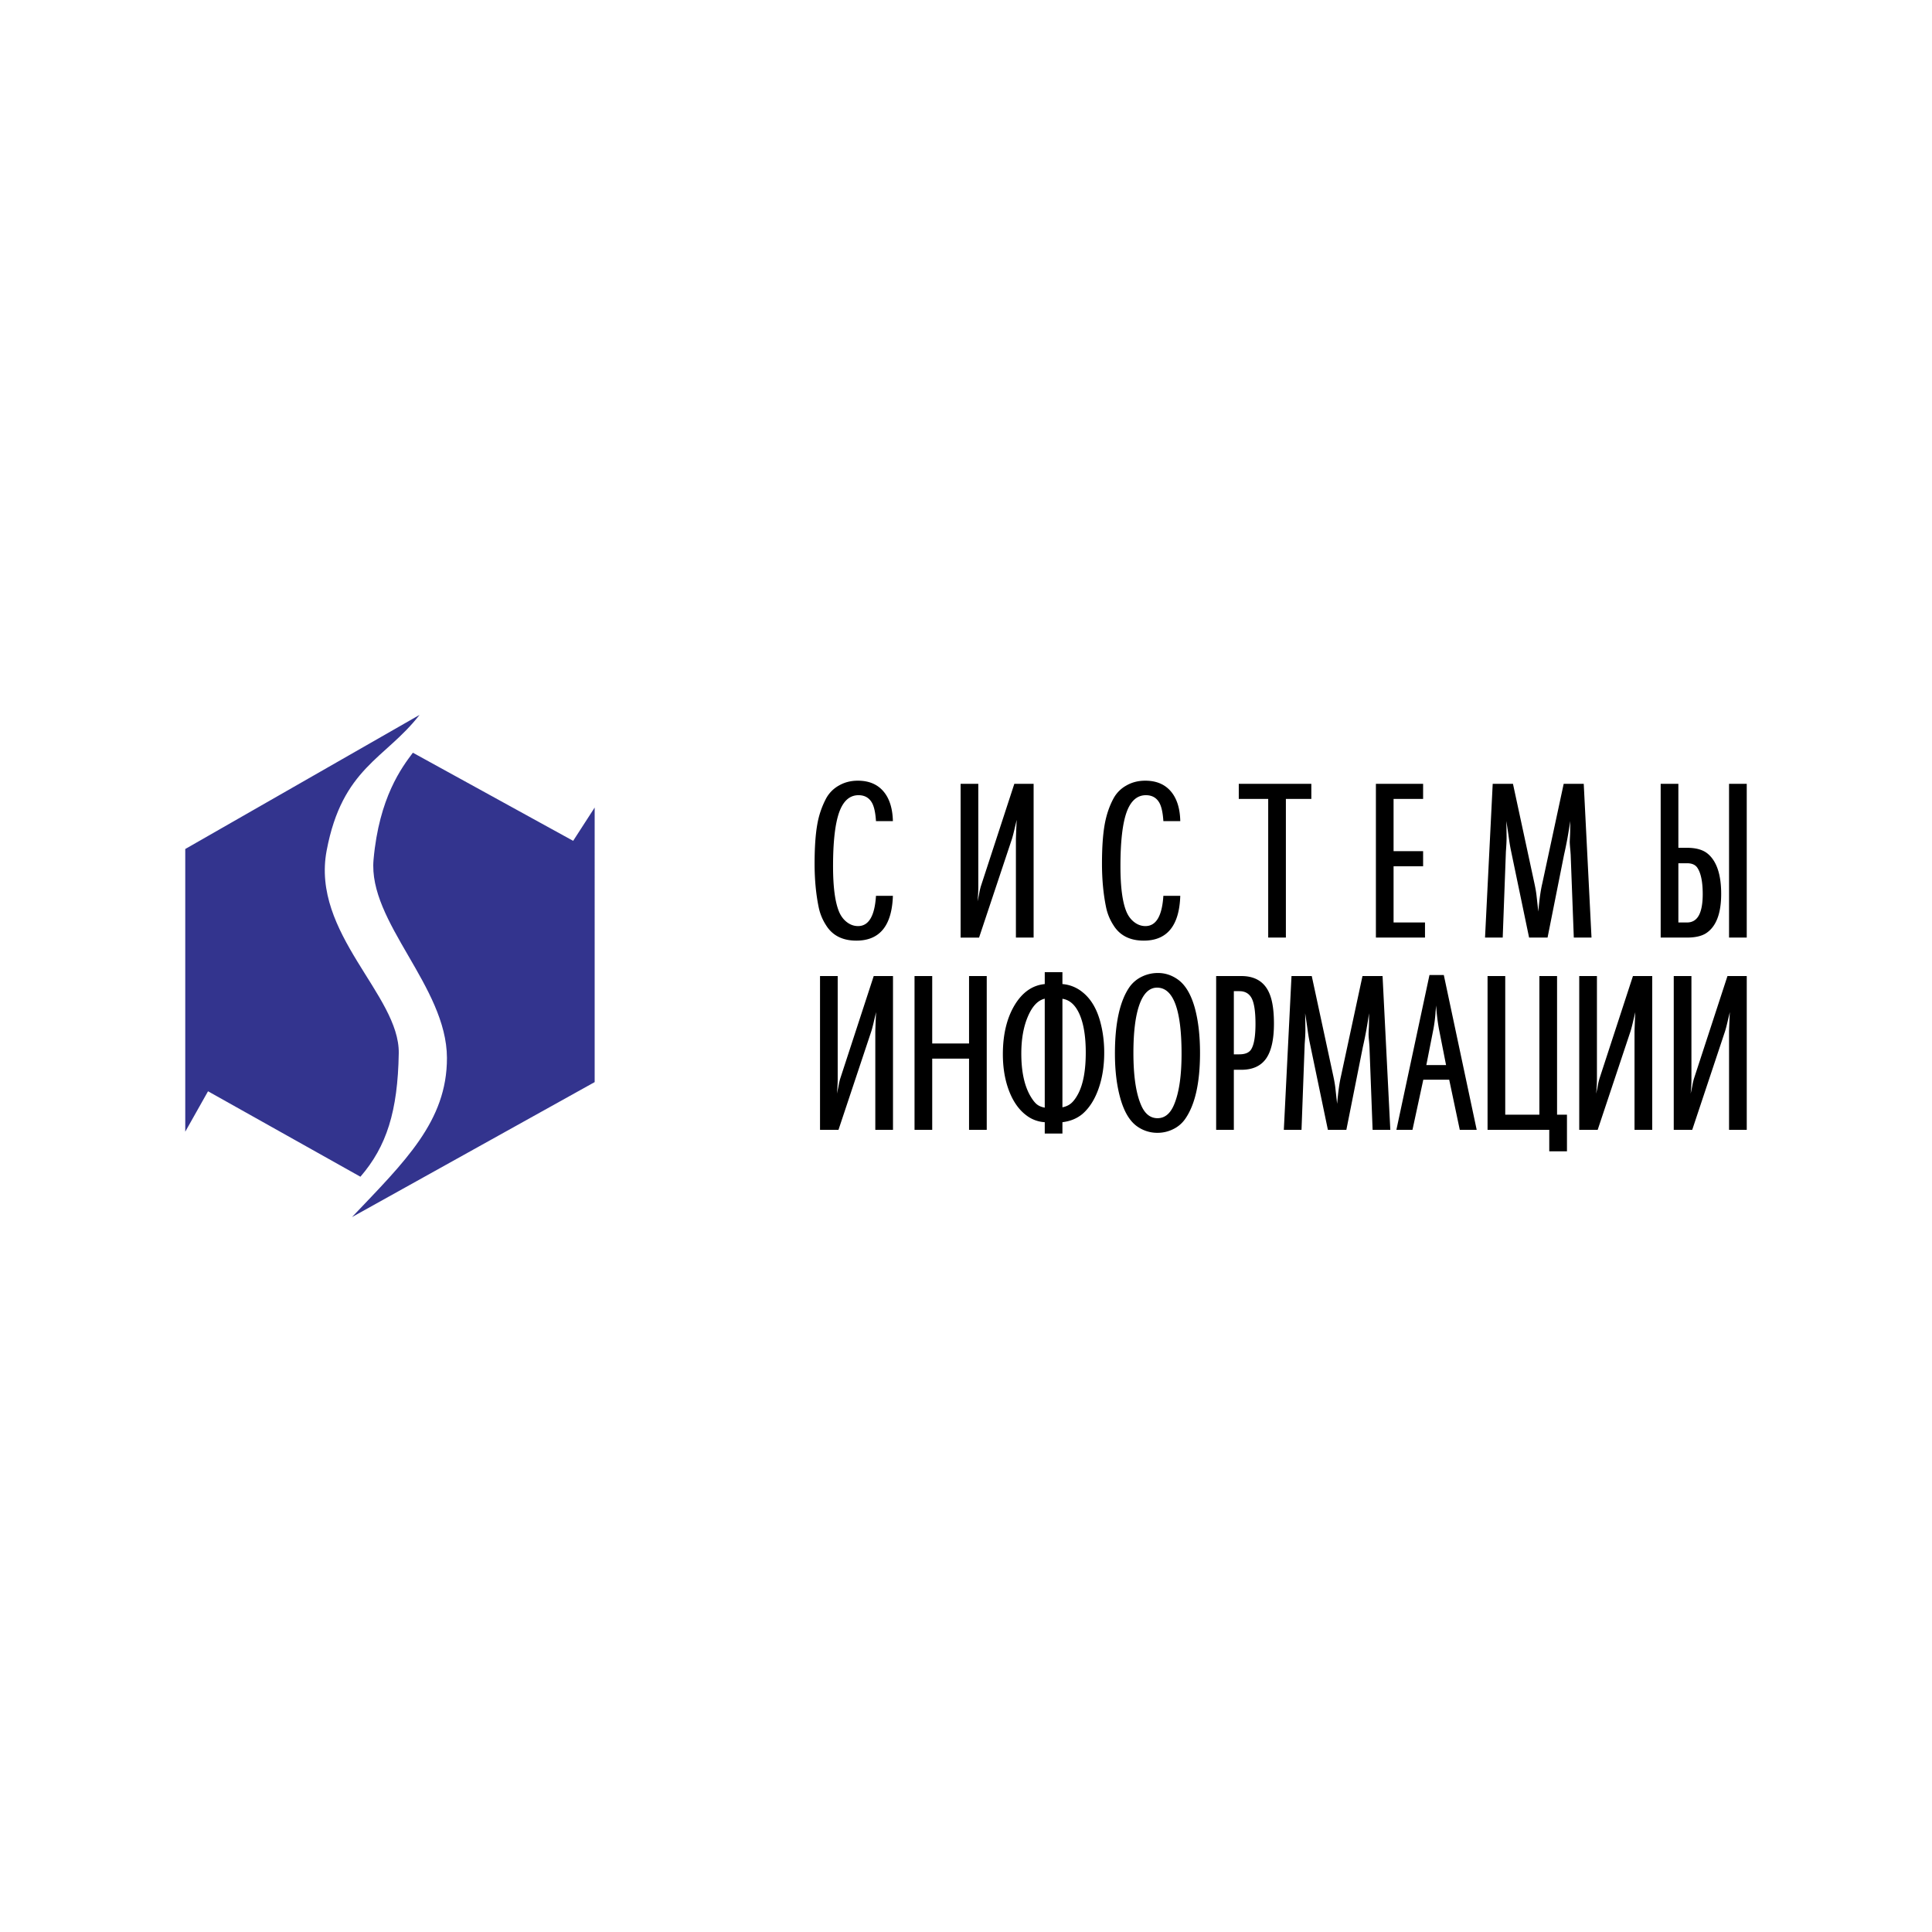
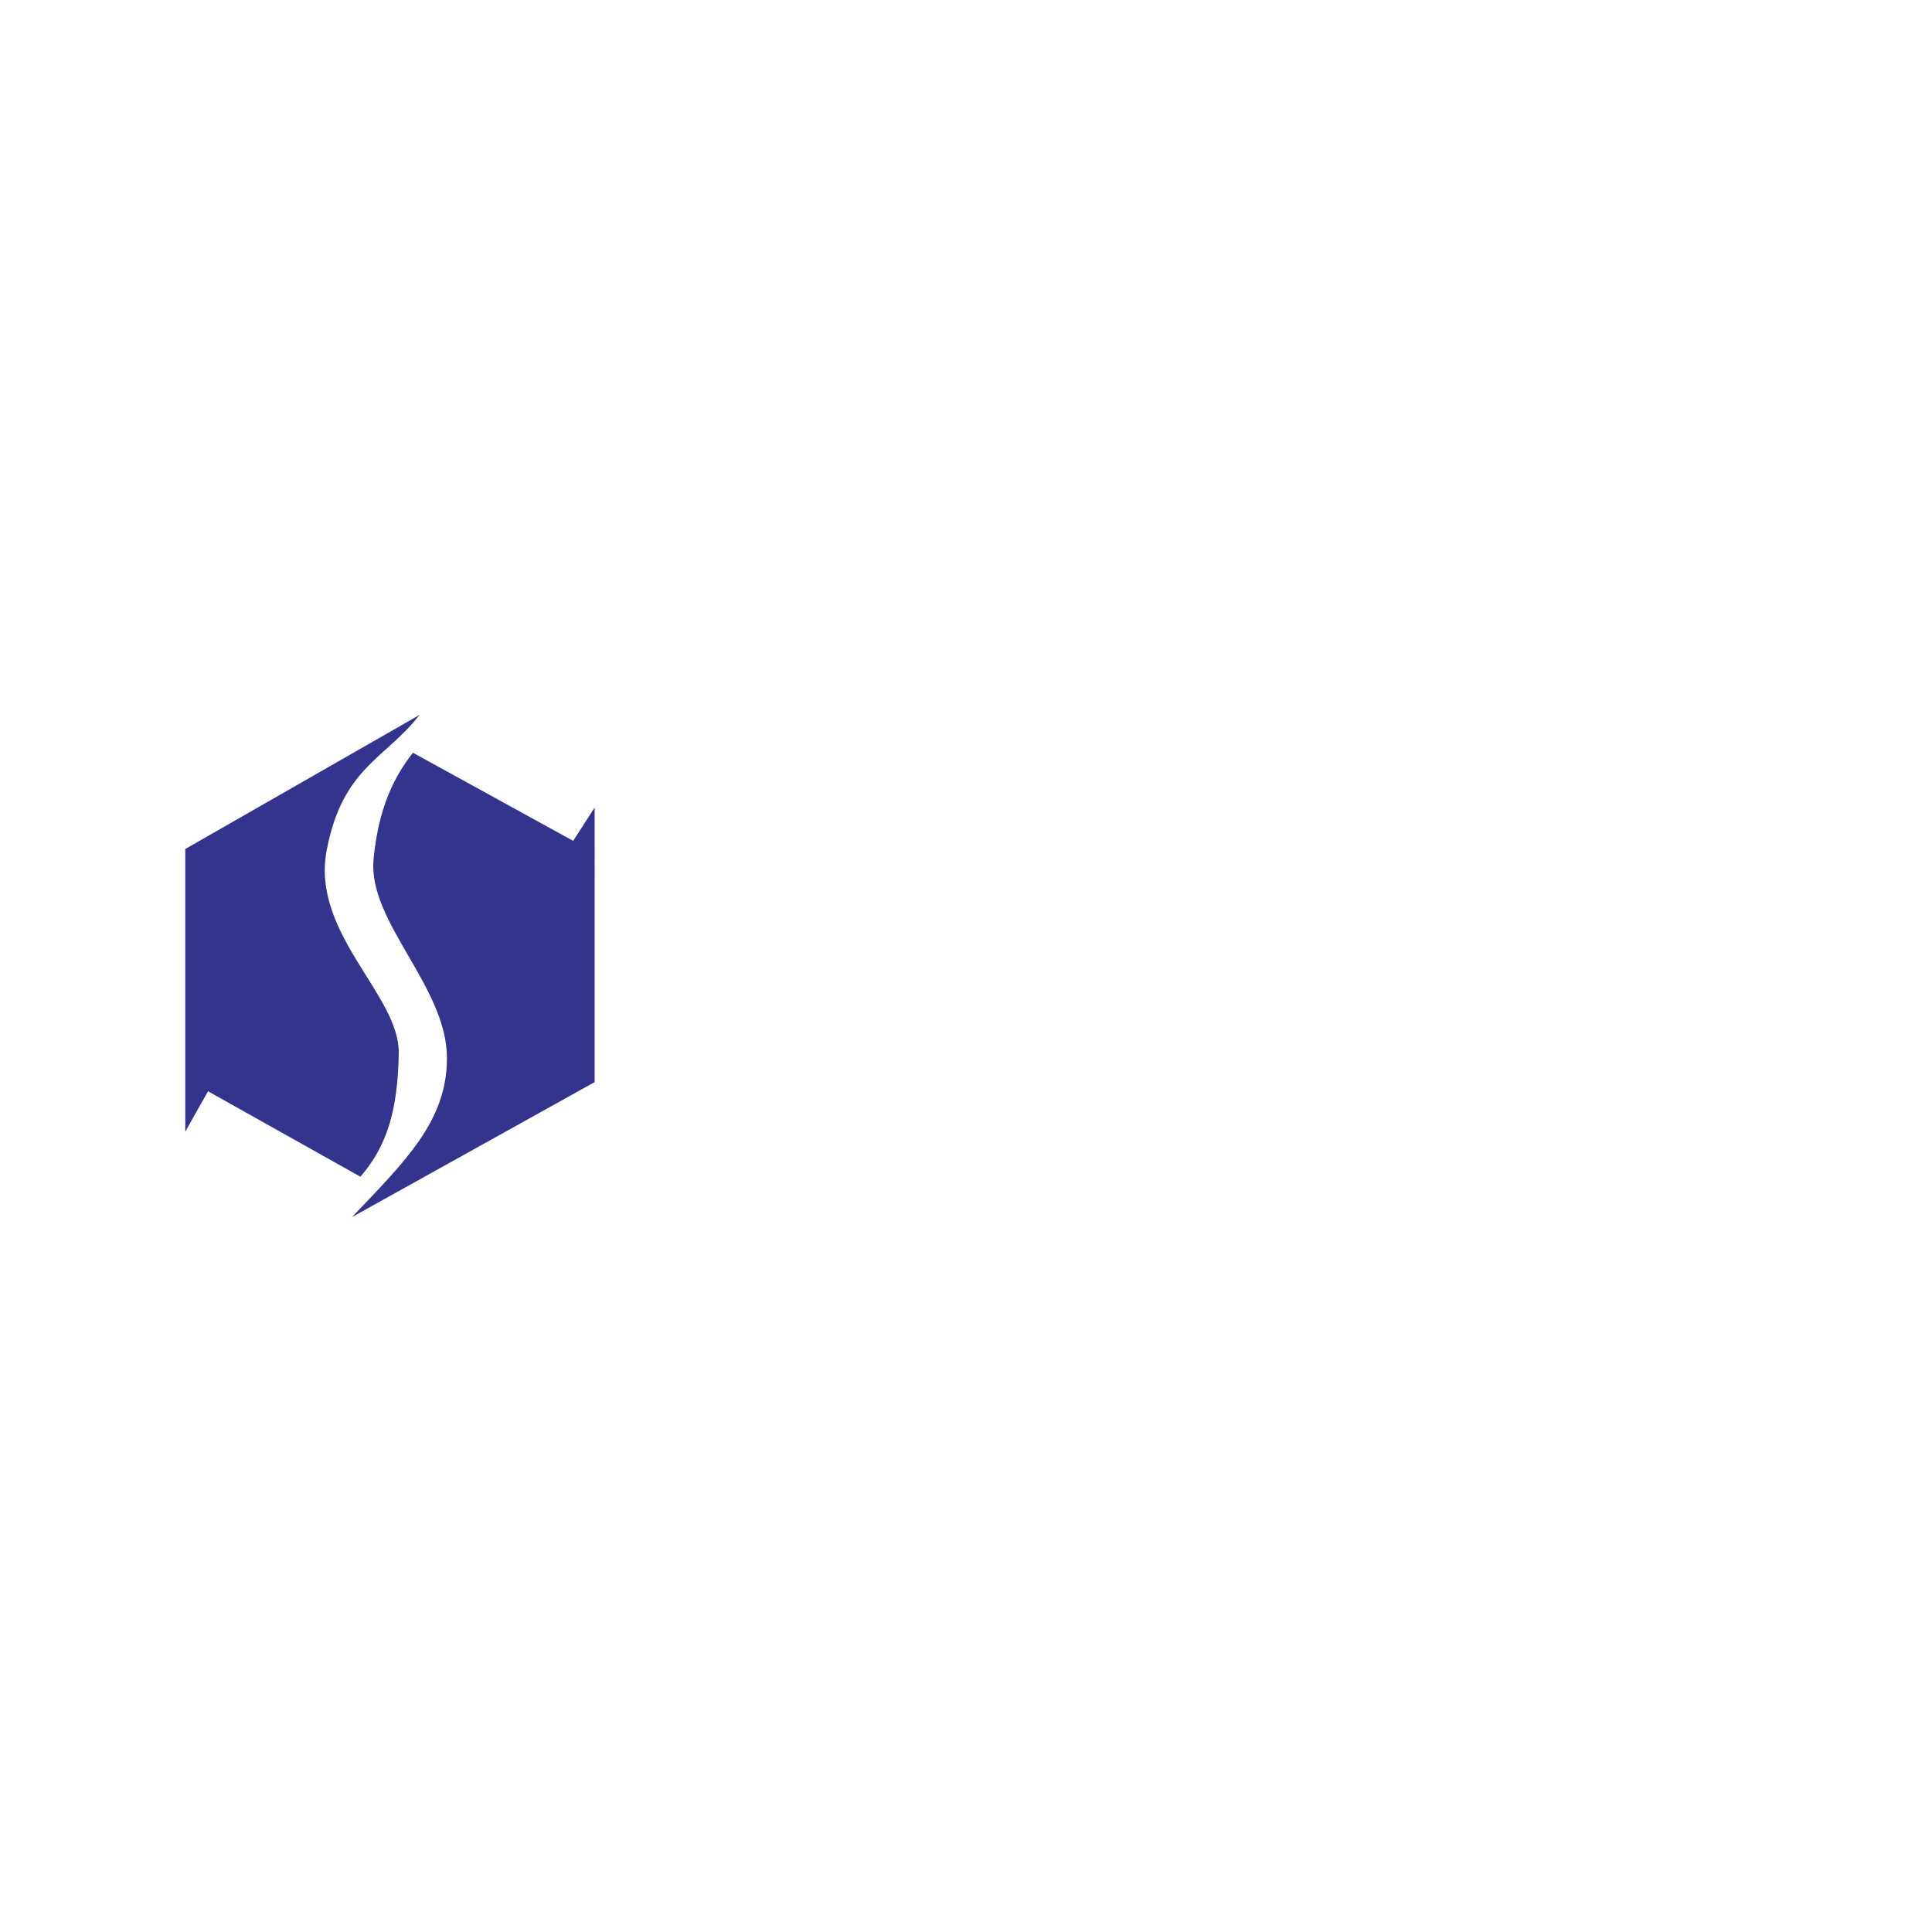
<svg xmlns="http://www.w3.org/2000/svg" width="2500" height="2500" viewBox="0 0 192.756 192.756">
  <g fill-rule="evenodd" clip-rule="evenodd">
-     <path fill="#fff" d="M0 0h192.756v192.756H0V0z" />
    <path d="M41.193 75.098c-1.091 1.453-3.366 4.442-3.924 10.669-.558 6.226 7.301 12.639 7.323 19.775.019 6.322-4.203 10.344-9.473 15.887l24.211-13.467V80.569l-2.146 3.322-15.991-8.793zm-5.234 42.304c2.607-3.02 3.729-6.518 3.825-12.318.097-5.801-8.759-11.94-7.194-20.223 1.565-8.284 5.857-9.134 9.266-13.534L18.483 84.705v28.204l2.272-4.033 15.204 8.526z" fill="#33348e" />
-     <path d="M89.084 81.922h-1.687c-.051-.814-.18-1.416-.383-1.797-.284-.524-.738-.788-1.36-.788-.876 0-1.52.569-1.927 1.702-.406 1.136-.613 2.934-.613 5.39 0 2.082.204 3.601.607 4.552.186.434.451.78.786 1.032.335.254.706.383 1.101.383 1.065 0 1.663-1.008 1.789-3.021h1.687c-.096 2.979-1.313 4.472-3.643 4.472-1.37 0-2.378-.506-3.012-1.516a5.216 5.216 0 0 1-.741-1.777c-.275-1.316-.416-2.779-.416-4.381 0-1.603.089-2.9.263-3.888a8.693 8.693 0 0 1 .895-2.641 3.253 3.253 0 0 1 1.268-1.271c.557-.323 1.187-.484 1.89-.484 1.086 0 1.935.35 2.539 1.05.607.698.926 1.697.957 2.983zm6.758-3.721h1.763v10.366c-.004.499-.035.957-.08 1.369.076-.314.141-.618.191-.909.037-.203.088-.407.146-.607l3.338-10.219h1.924v15.342h-1.766v-9.845c.021-.687.049-1.322.078-1.899-.084.353-.143.605-.18.754-.125.553-.227.937-.293 1.146l-3.281 9.845h-1.841V78.201h.001zm21.914 3.721h-1.686c-.051-.814-.18-1.416-.383-1.797-.283-.524-.738-.788-1.361-.788-.875 0-1.518.569-1.926 1.702-.406 1.136-.613 2.934-.613 5.39 0 2.082.203 3.601.607 4.552.186.434.451.78.787 1.032.334.254.705.383 1.1.383 1.066 0 1.662-1.008 1.789-3.021h1.686c-.094 2.979-1.312 4.472-3.641 4.472-1.371 0-2.379-.506-3.012-1.516a5.218 5.218 0 0 1-.742-1.777c-.275-1.316-.416-2.779-.416-4.381 0-1.603.09-2.9.264-3.888.174-.986.475-1.869.895-2.641a3.234 3.234 0 0 1 1.268-1.271c.557-.323 1.188-.484 1.891-.484 1.086 0 1.934.35 2.539 1.05s.927 1.697.954 2.983zm13.076-3.721v1.507h-2.539v13.834h-1.764V79.708h-2.936v-1.507h7.239zm11.152 0v1.507h-2.947v5.213h2.947v1.507h-2.947v5.607h3.135v1.507h-4.898V78.201h4.71zm16.026 0l.775 15.342h-1.766l-.312-8.249a24.319 24.319 0 0 0-.047-.619 9.721 9.721 0 0 1-.045-.661c0-.075.014-.334.033-.777.008-.195.012-.452.012-.763l-.002-.561a38.853 38.853 0 0 1-.615 3.38l-1.643 8.249h-1.842l-1.789-8.586a17.45 17.45 0 0 1-.203-1.157 89.324 89.324 0 0 0-.279-1.886c.016.747.025 1.303.025 1.661 0 .345-.025.808-.068 1.382l-.318 8.586h-1.764l.766-15.342h2.021l2.146 9.958c.105.488.18.918.215 1.284l.168 1.504c.105-1.206.236-2.136.393-2.788l2.139-9.958h2v.001zm9.441 0v6.385h.865c.891 0 1.572.191 2.045.574.906.741 1.361 2.084 1.361 4.022 0 1.971-.508 3.283-1.52 3.935-.443.281-1.074.425-1.887.425h-2.629V78.201h1.765zm0 7.925v5.91h.865c.521 0 .918-.234 1.174-.7.258-.467.391-1.178.391-2.129 0-1.235-.184-2.117-.543-2.641-.203-.293-.543-.439-1.021-.439h-.866v-.001zm6.822-7.925v15.342h-1.766V78.201h1.766zm-92.46 19.18h1.764v10.365c-.006.5-.036.957-.081 1.369.074-.314.141-.619.192-.908.036-.205.087-.408.146-.607l3.337-10.219h1.923v15.342H87.33v-9.846c.021-.688.048-1.322.078-1.898-.083.354-.144.604-.179.752-.125.555-.228.938-.293 1.146l-3.28 9.846h-1.842V97.381h-.001zm11.194 0v6.73h3.675v-6.73h1.765v15.342h-1.765v-7.104h-3.675v7.104h-1.764V97.381h1.764zm11.227-.387h1.764v1.186a3.606 3.606 0 0 1 1.99.797c.791.623 1.369 1.545 1.729 2.764.299 1.02.451 2.117.451 3.283 0 1.334-.191 2.537-.568 3.602-.377 1.068-.906 1.9-1.578 2.492-.545.463-1.221.746-2.023.844v1.131h-1.764v-1.131a3.314 3.314 0 0 1-1.812-.666c-.852-.627-1.488-1.602-1.908-2.912-.305-.963-.459-2.033-.459-3.203 0-1.953.389-3.58 1.158-4.875.775-1.297 1.783-2.006 3.021-2.125v-1.187h-.001zm0 2.645c-.682.158-1.244.75-1.68 1.773-.438 1.021-.658 2.256-.658 3.701 0 1.844.322 3.291.965 4.34.209.342.412.592.611.746.195.15.455.256.762.311V99.639zm1.764 10.836c.352-.066.65-.207.893-.42.242-.215.479-.541.703-.975.486-.957.732-2.314.732-4.068 0-1.594-.207-2.861-.613-3.797-.408-.936-.982-1.459-1.715-1.564v10.824zm9.535-13.399c.717 0 1.385.221 2.002.664.732.531 1.287 1.461 1.662 2.787.352 1.273.529 2.783.529 4.529 0 3.004-.504 5.213-1.508 6.619a3.084 3.084 0 0 1-1.176.984c-.49.242-1.01.363-1.559.363a3.46 3.46 0 0 1-2.055-.66c-.725-.523-1.279-1.453-1.652-2.787-.359-1.275-.539-2.764-.539-4.463 0-3.062.5-5.295 1.492-6.689a3.233 3.233 0 0 1 1.205-.986 3.629 3.629 0 0 1 1.596-.361h.003zm-.09 1.461c-.766 0-1.352.559-1.756 1.676-.402 1.115-.607 2.732-.607 4.844 0 2.268.252 3.992.754 5.168.373.893.928 1.338 1.65 1.338.719 0 1.27-.445 1.646-1.338.502-1.176.754-2.873.754-5.09 0-4.396-.818-6.598-2.445-6.598h.004zm7.657 8.195v5.99h-1.764V97.381h2.514c.898 0 1.611.248 2.135.744.385.365.666.869.844 1.51.18.641.273 1.473.273 2.49 0 1.586-.264 2.754-.787 3.494-.525.742-1.35 1.113-2.465 1.113h-.75zm0-1.541h.551c.566 0 .959-.16 1.168-.48.293-.449.441-1.307.441-2.564 0-1.189-.123-2.029-.365-2.52-.246-.49-.662-.738-1.244-.738h-.551v6.302zm14.838-7.81l.773 15.342h-1.766l-.312-8.248c-.006-.15-.025-.355-.045-.621a8.472 8.472 0 0 1-.045-.66c0-.074.012-.334.033-.777.006-.193.012-.451.012-.762l-.002-.562a39.05 39.05 0 0 1-.617 3.383l-1.643 8.248h-1.842l-1.787-8.588a18.257 18.257 0 0 1-.205-1.156 101.16 101.16 0 0 0-.277-1.887c.014.748.023 1.303.023 1.662 0 .344-.023.809-.068 1.381l-.318 8.588h-1.764l.766-15.342h2.021l2.146 9.959c.105.486.18.918.217 1.283.066.592.121 1.094.168 1.504.104-1.207.236-2.137.391-2.787l2.139-9.959h2.002v-.001zm6.111-.102l3.281 15.443h-1.688l-1.055-5.002h-2.584l-1.08 5.002h-1.605l3.301-15.443h1.43zm.224 8.981l-.709-3.596a19.914 19.914 0 0 1-.281-2.35c-.035.402-.061.672-.066.799a14.972 14.972 0 0 1-.203 1.551l-.709 3.596h1.968zm11.075-8.879v13.834h.988v3.654h-1.766v-2.146h-6.156V97.381h1.764v13.834h3.406V97.381h1.764zm2.214 0h1.764v10.365c-.006.5-.037.957-.082 1.369.076-.314.143-.619.191-.908a5.48 5.48 0 0 1 .148-.607l3.336-10.219h1.924v15.342h-1.766v-9.846a95.34 95.34 0 0 1 .078-1.898c-.082.354-.143.604-.18.752-.125.555-.227.938-.293 1.146l-3.281 9.846h-1.84V97.381h.001zm9.428 0h1.764v10.365c-.004.5-.035.957-.08 1.369.076-.314.141-.619.193-.908.035-.205.086-.408.145-.607l3.338-10.219h1.924v15.342h-1.766v-9.846a95.34 95.34 0 0 1 .078-1.898c-.084.354-.143.604-.18.752-.125.555-.227.938-.293 1.146l-3.279 9.846h-1.844V97.381z" />
  </g>
</svg>